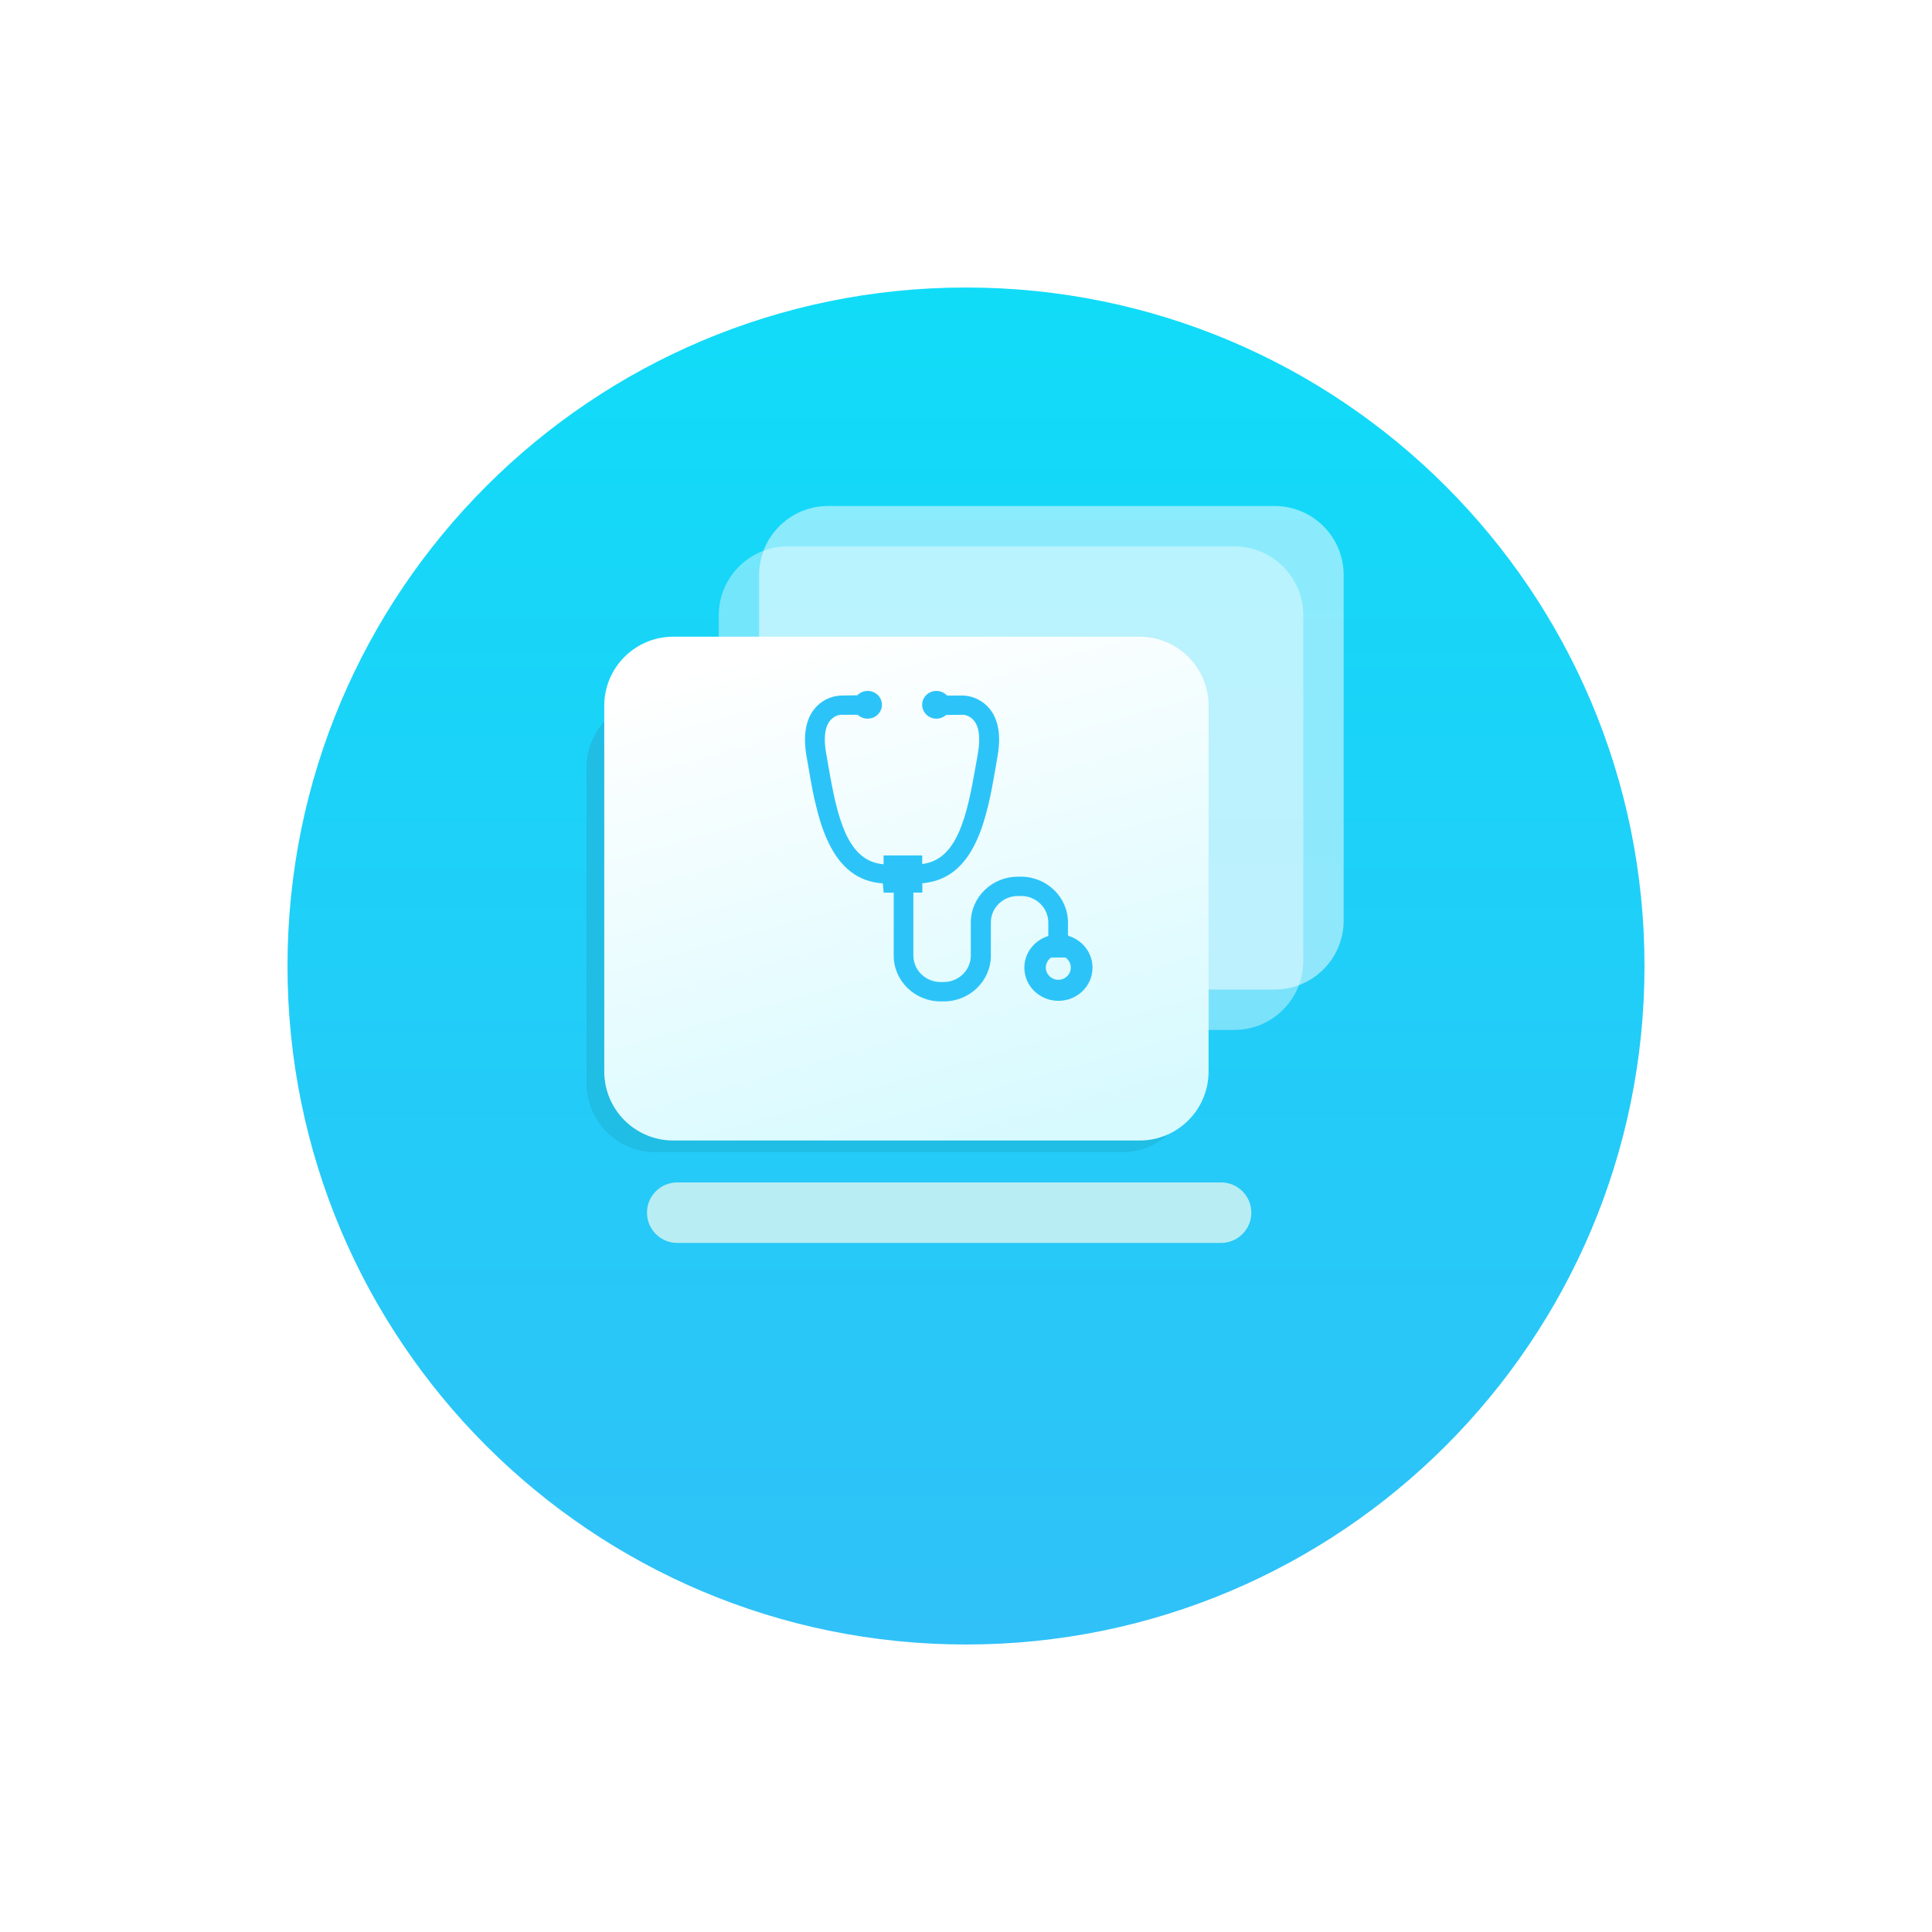
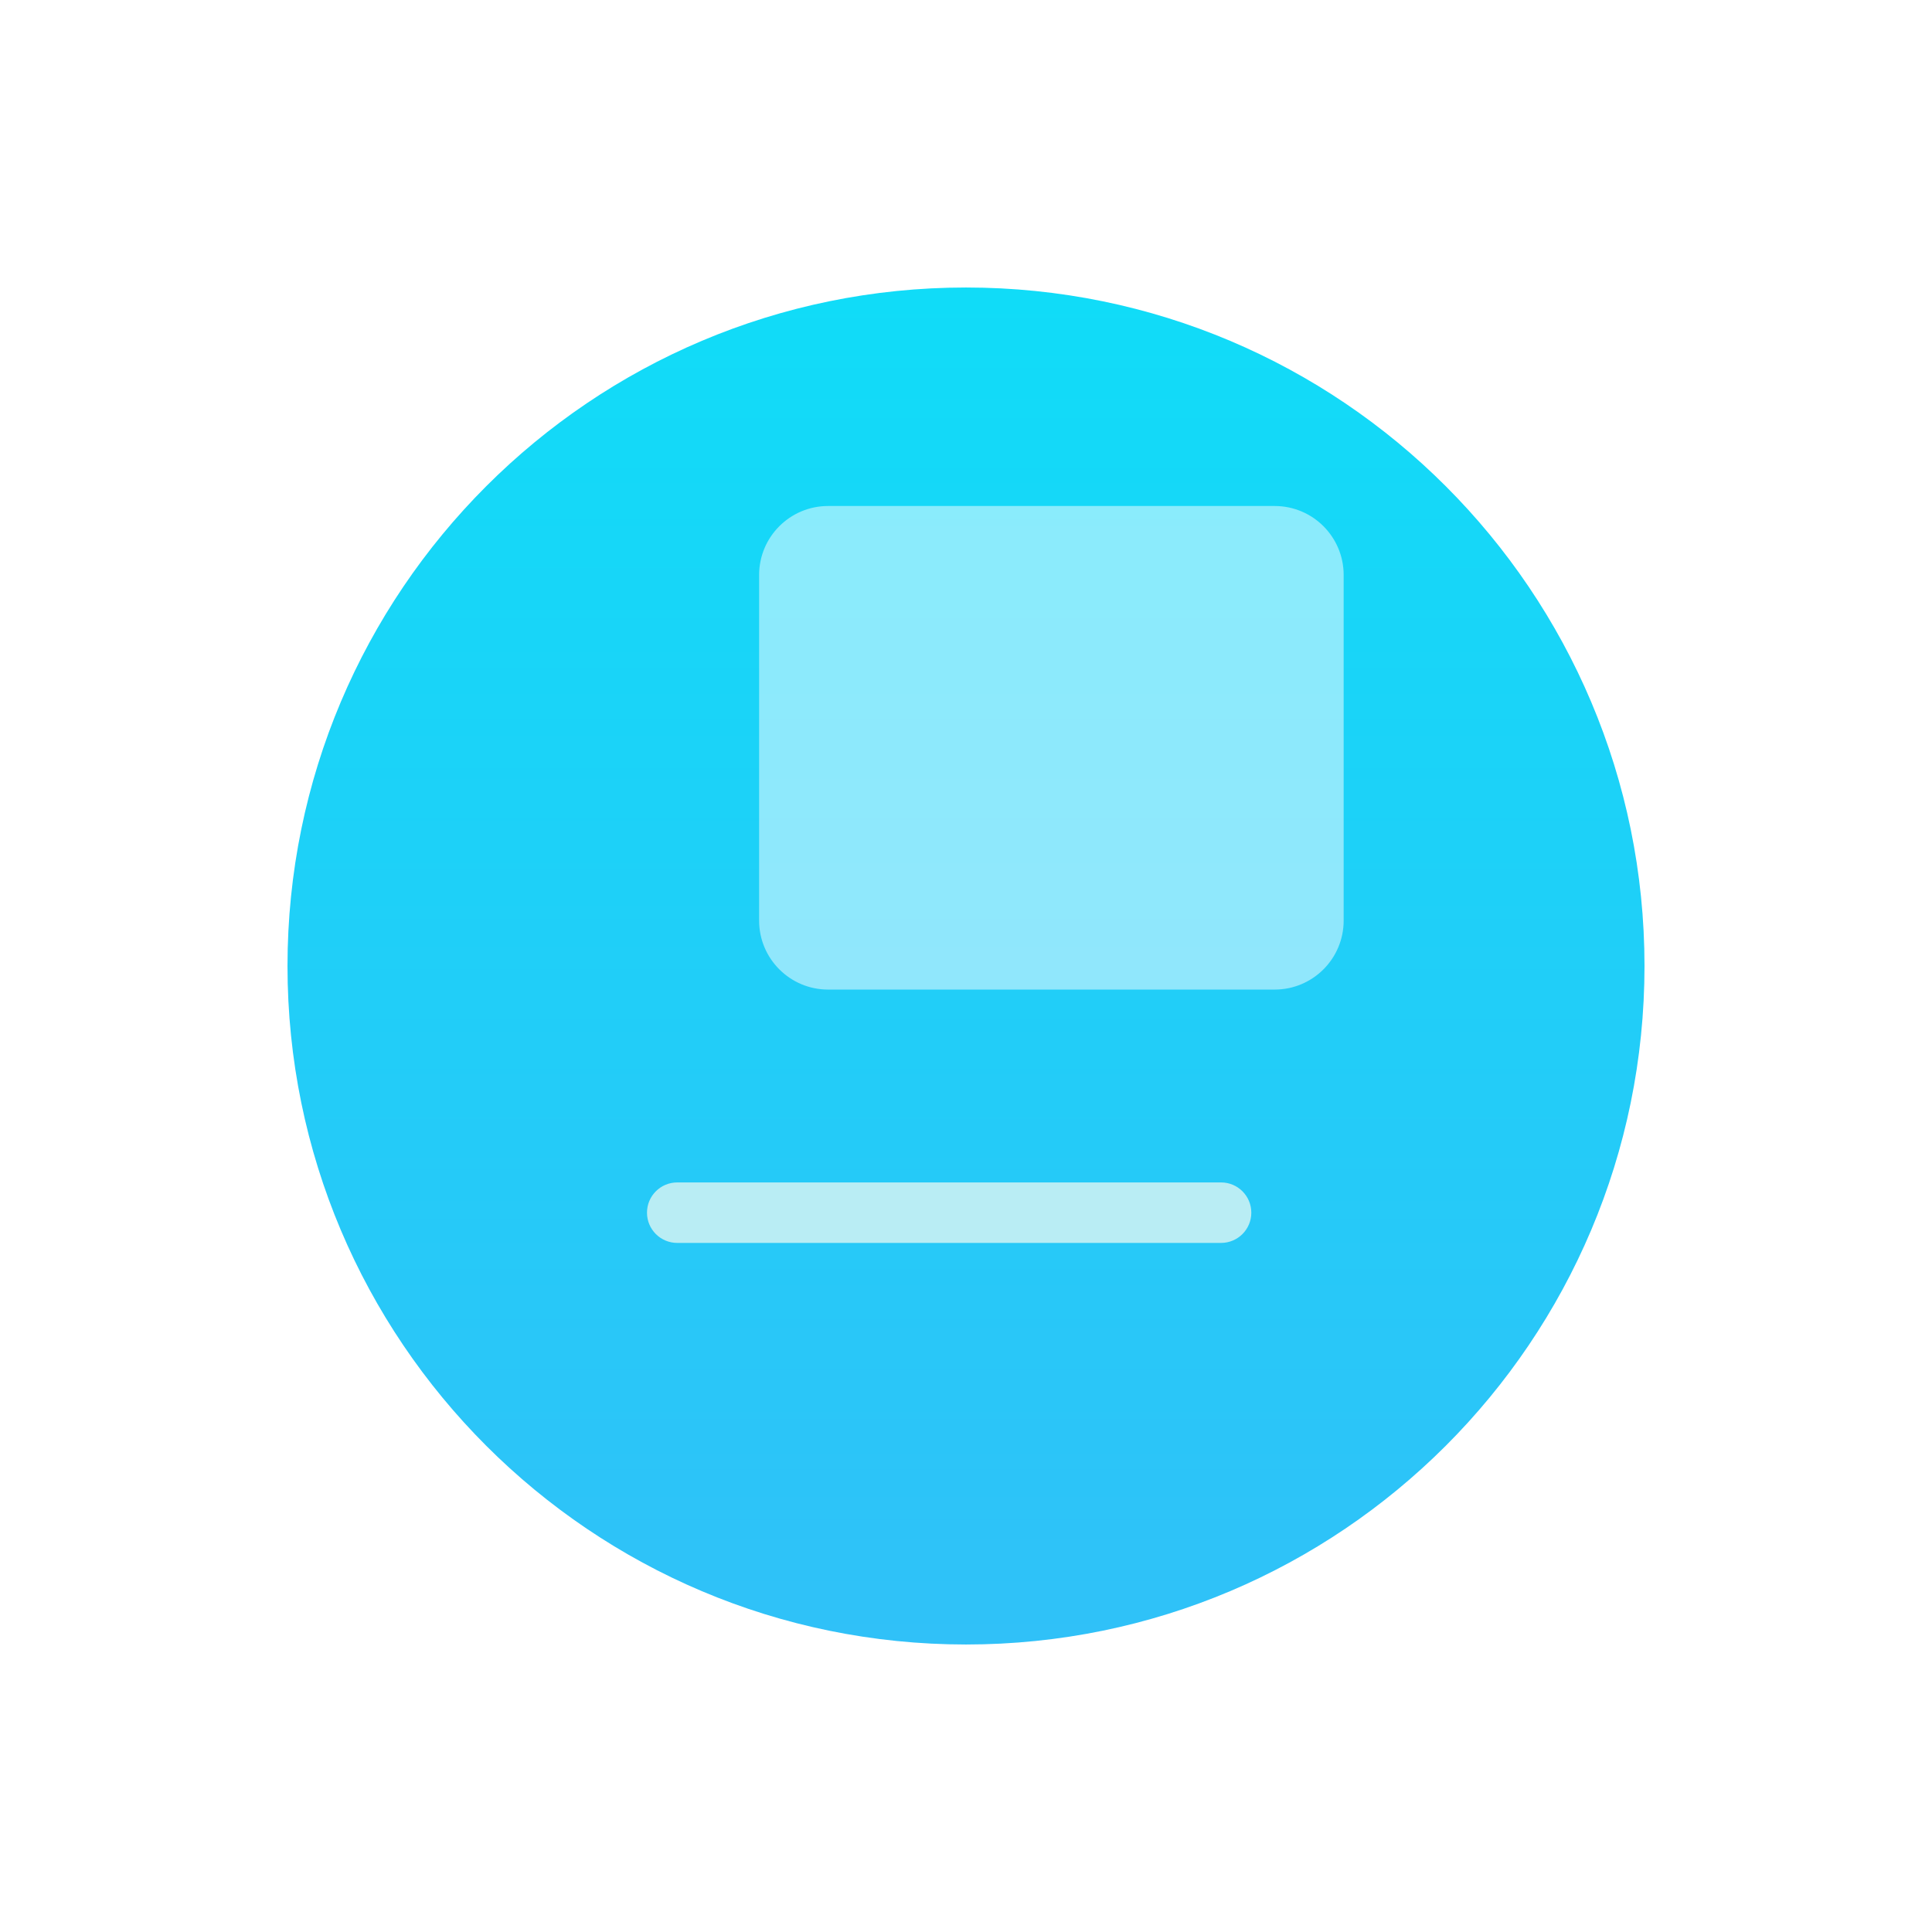
<svg xmlns="http://www.w3.org/2000/svg" width="168" height="168" viewBox="0 0 168 168" fill="none">
  <g filter="url(#filter0_d_700_2248)">
    <path d="M84 135C116.585 135 143 108.585 143 76C143 43.415 116.585 17 84 17C51.415 17 25 43.415 25 76C25 108.585 51.415 135 84 135Z" fill="url(#paint0_linear_700_2248)" />
  </g>
  <g filter="url(#filter1_f_700_2248)">
-     <path d="M97.55 60.76H57C53.686 60.76 51 63.446 51 66.76V94.19C51 97.504 53.686 100.19 57 100.19H97.55C100.864 100.19 103.55 97.504 103.55 94.19V66.76C103.55 63.446 100.864 60.76 97.55 60.76Z" fill="#20BDE4" />
-   </g>
+     </g>
  <path opacity="0.502" d="M110.84 44H72.01C68.696 44 66.01 46.686 66.01 50V80.05C66.01 83.364 68.696 86.05 72.01 86.05H110.84C114.154 86.05 116.84 83.364 116.84 80.05V50C116.84 46.686 114.154 44 110.84 44Z" fill="white" />
-   <path opacity="0.4" d="M107.33 47.51H68.5C65.186 47.51 62.5 50.196 62.5 53.51V83.56C62.5 86.874 65.186 89.56 68.5 89.56H107.33C110.644 89.56 113.33 86.874 113.33 83.56V53.51C113.33 50.196 110.644 47.51 107.33 47.51Z" fill="white" />
  <path d="M106.18 102.82H58.89C57.438 102.82 56.26 103.998 56.26 105.45C56.26 106.903 57.438 108.08 58.89 108.08H106.18C107.633 108.08 108.81 106.903 108.81 105.45C108.81 103.998 107.633 102.82 106.18 102.82Z" fill="#B9EDF4" />
  <g filter="url(#filter2_d_700_2248)">
-     <path d="M102.81 52.02H62.26C58.946 52.02 56.26 54.706 56.26 58.02V89.829C56.26 93.143 58.946 95.829 62.26 95.829H102.81C106.123 95.829 108.81 93.143 108.81 89.829V58.02C108.81 54.706 106.123 52.02 102.81 52.02Z" fill="url(#paint1_linear_700_2248)" />
-   </g>
-   <path d="M92.867 81.311V80.214C92.867 78.021 91.03 76.233 88.778 76.233H88.507C86.255 76.233 84.418 78.021 84.418 80.214V83.09C84.418 84.364 83.36 85.393 82.056 85.393H81.786C80.482 85.393 79.424 84.356 79.424 83.09V77.616H80.203V76.806C82.395 76.612 83.868 75.356 84.892 73.163C85.316 72.26 85.646 71.222 85.942 69.991C86.162 69.072 86.298 68.321 86.577 66.744C86.628 66.423 86.687 66.111 86.738 65.79C87.068 63.96 86.823 62.551 86.027 61.598C85.756 61.277 85.423 61.013 85.048 60.821C84.673 60.63 84.263 60.516 83.843 60.485H82.361C82.09 60.215 81.769 60.08 81.43 60.08C80.744 60.08 80.186 60.62 80.186 61.286C80.186 61.953 80.744 62.492 81.43 62.492C81.743 62.492 82.04 62.374 82.268 62.172L83.783 62.155C83.817 62.155 83.86 62.163 83.902 62.172C84.206 62.241 84.479 62.407 84.681 62.644C85.146 63.201 85.265 64.188 85.036 65.495L84.986 65.816C84.96 65.942 84.943 66.043 84.926 66.136C84.909 66.254 84.884 66.356 84.867 66.465C84.63 67.832 84.444 68.81 84.232 69.696C83.978 70.759 83.707 71.627 83.385 72.353C82.657 73.998 81.675 74.917 80.287 75.119L80.194 75.136V74.386H76.833V75.153L76.749 75.145C75.301 75.001 74.277 74.099 73.523 72.446C73.193 71.72 72.914 70.843 72.651 69.763C72.44 68.852 72.245 67.857 72.008 66.465C71.923 65.993 71.89 65.765 71.839 65.504C71.61 64.222 71.72 63.243 72.169 62.678C72.397 62.391 72.719 62.206 73.083 62.155H74.582C74.835 62.383 75.132 62.492 75.445 62.492C76.131 62.492 76.689 61.953 76.689 61.286C76.689 60.62 76.139 60.08 75.445 60.08C75.106 60.08 74.785 60.215 74.548 60.46L73.041 60.485C72.186 60.544 71.399 60.949 70.857 61.598C70.061 62.551 69.816 63.96 70.137 65.79C70.188 66.052 70.23 66.297 70.306 66.744C70.577 68.338 70.721 69.105 70.95 70.033C71.246 71.273 71.593 72.328 72.025 73.23C73.075 75.431 74.582 76.671 76.766 76.815L76.842 77.625H77.714V83.099C77.714 85.292 79.542 87.08 81.802 87.08H82.073C84.325 87.08 86.162 85.292 86.162 83.099V80.214C86.162 78.94 87.22 77.911 88.524 77.911H88.795C90.099 77.911 91.157 78.949 91.157 80.214V81.386C89.904 81.791 89.074 82.888 89.074 84.145C89.074 85.739 90.403 87.029 92.037 87.029C93.679 87.029 95 85.739 95 84.145C95 82.871 94.153 81.766 92.926 81.386L92.867 81.311ZM92.029 85.199C91.436 85.207 90.945 84.727 90.937 84.136C90.937 83.799 91.106 83.487 91.377 83.284L91.394 83.267H92.655L92.672 83.284C92.951 83.478 93.112 83.799 93.112 84.136C93.112 84.727 92.63 85.199 92.029 85.199Z" fill="#2CC4F8" />
+     </g>
  <defs>
    <filter id="filter0_d_700_2248" x="0" y="0" width="168" height="168" filterUnits="userSpaceOnUse" color-interpolation-filters="sRGB">
      <feFlood flood-opacity="0" result="BackgroundImageFix" />
      <feColorMatrix in="SourceAlpha" type="matrix" values="0 0 0 0 0 0 0 0 0 0 0 0 0 0 0 0 0 0 127 0" result="hardAlpha" />
      <feOffset dy="8" />
      <feGaussianBlur stdDeviation="12.5" />
      <feComposite in2="hardAlpha" operator="out" />
      <feColorMatrix type="matrix" values="0 0 0 0 0.169 0 0 0 0 0.773 0 0 0 0 0.973 0 0 0 0.25 0" />
      <feBlend mode="normal" in2="BackgroundImageFix" result="effect1_dropShadow_700_2248" />
      <feBlend mode="normal" in="SourceGraphic" in2="effect1_dropShadow_700_2248" result="shape" />
    </filter>
    <filter id="filter1_f_700_2248" x="40" y="49.76" width="74.55" height="61.43" filterUnits="userSpaceOnUse" color-interpolation-filters="sRGB">
      <feFlood flood-opacity="0" result="BackgroundImageFix" />
      <feBlend mode="normal" in="SourceGraphic" in2="BackgroundImageFix" result="shape" />
      <feGaussianBlur stdDeviation="5.5" result="effect1_foregroundBlur_700_2248" />
    </filter>
    <filter id="filter2_d_700_2248" x="43.544" y="46.365" width="70.55" height="61.81" filterUnits="userSpaceOnUse" color-interpolation-filters="sRGB">
      <feFlood flood-opacity="0" result="BackgroundImageFix" />
      <feColorMatrix in="SourceAlpha" type="matrix" values="0 0 0 0 0 0 0 0 0 0 0 0 0 0 0 0 0 0 127 0" result="hardAlpha" />
      <feOffset dx="-3.716" dy="3.346" />
      <feGaussianBlur stdDeviation="4.5" />
      <feColorMatrix type="matrix" values="0 0 0 0 0 0 0 0 0 0.723 0 0 0 0 0.938 0 0 0 1 0" />
      <feBlend mode="normal" in2="BackgroundImageFix" result="effect1_dropShadow_700_2248" />
      <feBlend mode="normal" in="SourceGraphic" in2="effect1_dropShadow_700_2248" result="shape" />
    </filter>
    <linearGradient id="paint0_linear_700_2248" x1="84" y1="135" x2="84" y2="17" gradientUnits="userSpaceOnUse">
      <stop stop-color="#30C1F8" />
      <stop offset="0.996" stop-color="#10DCF8" />
      <stop offset="1" stop-color="#10DCF8" />
    </linearGradient>
    <linearGradient id="paint1_linear_700_2248" x1="91.363" y1="95.829" x2="78.699" y2="50.621" gradientUnits="userSpaceOnUse">
      <stop stop-color="#D7FAFF" />
      <stop offset="0.996" stop-color="white" />
      <stop offset="1" stop-color="white" />
    </linearGradient>
  </defs>
</svg>